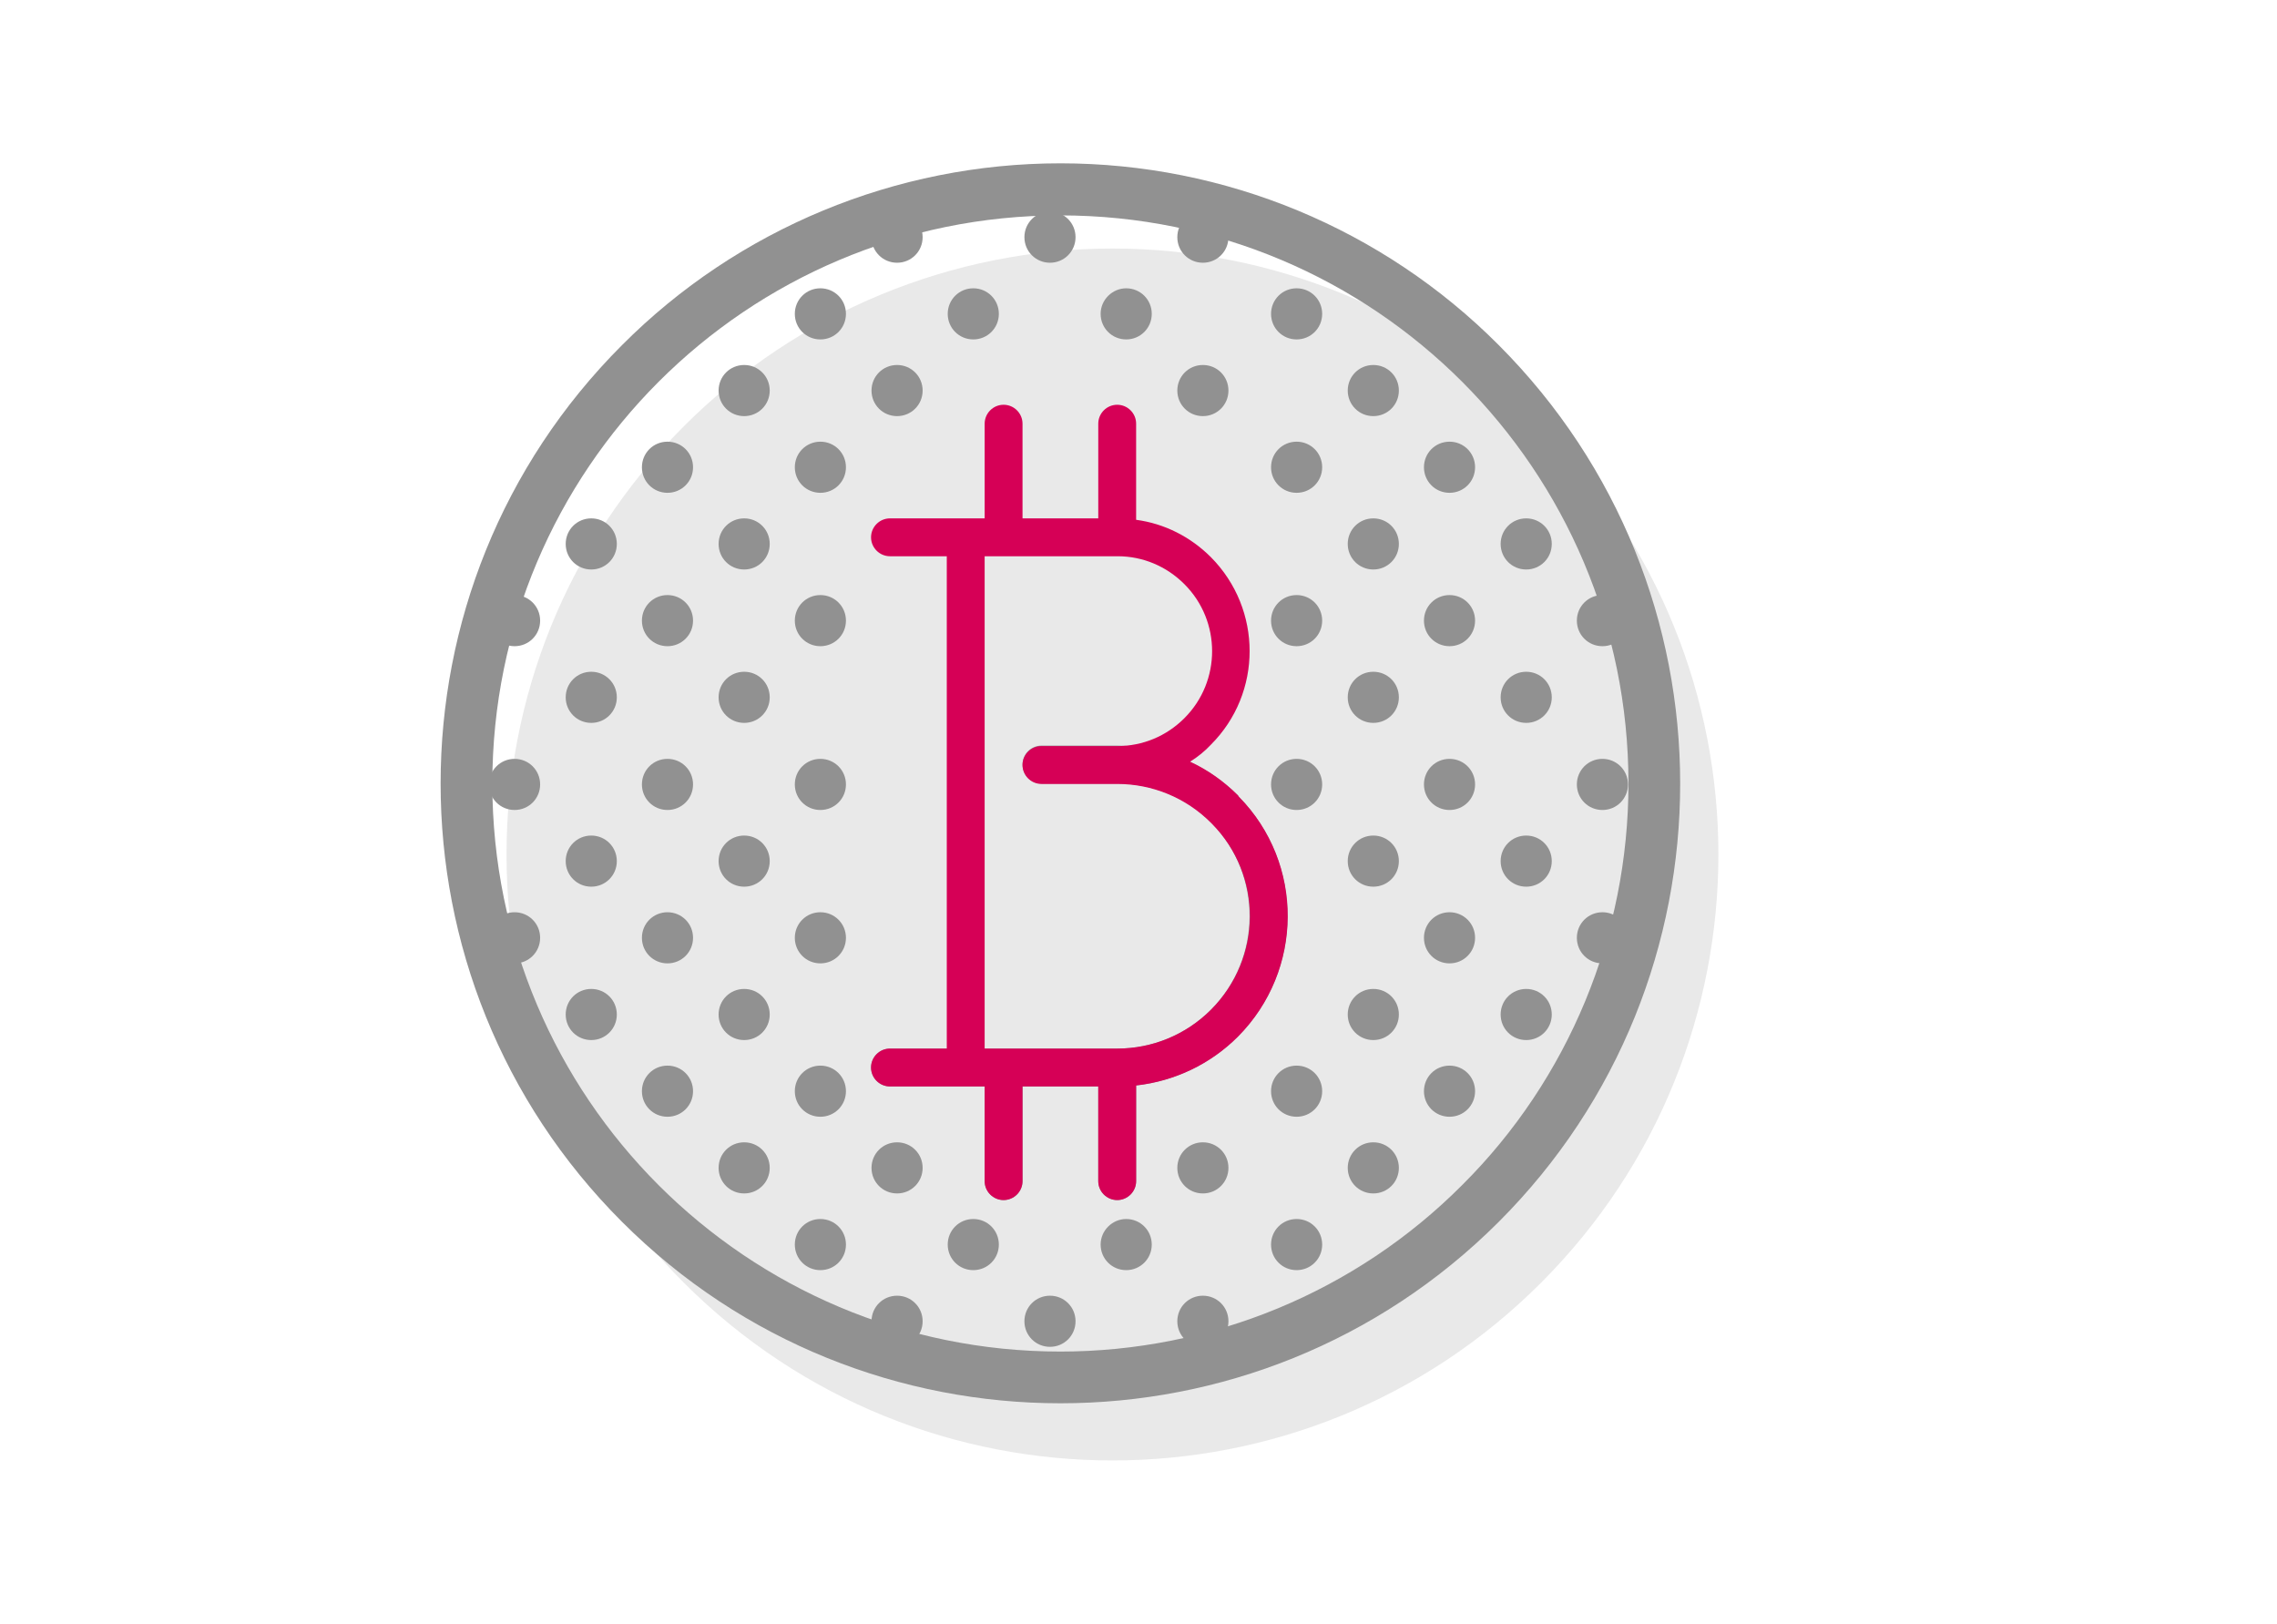
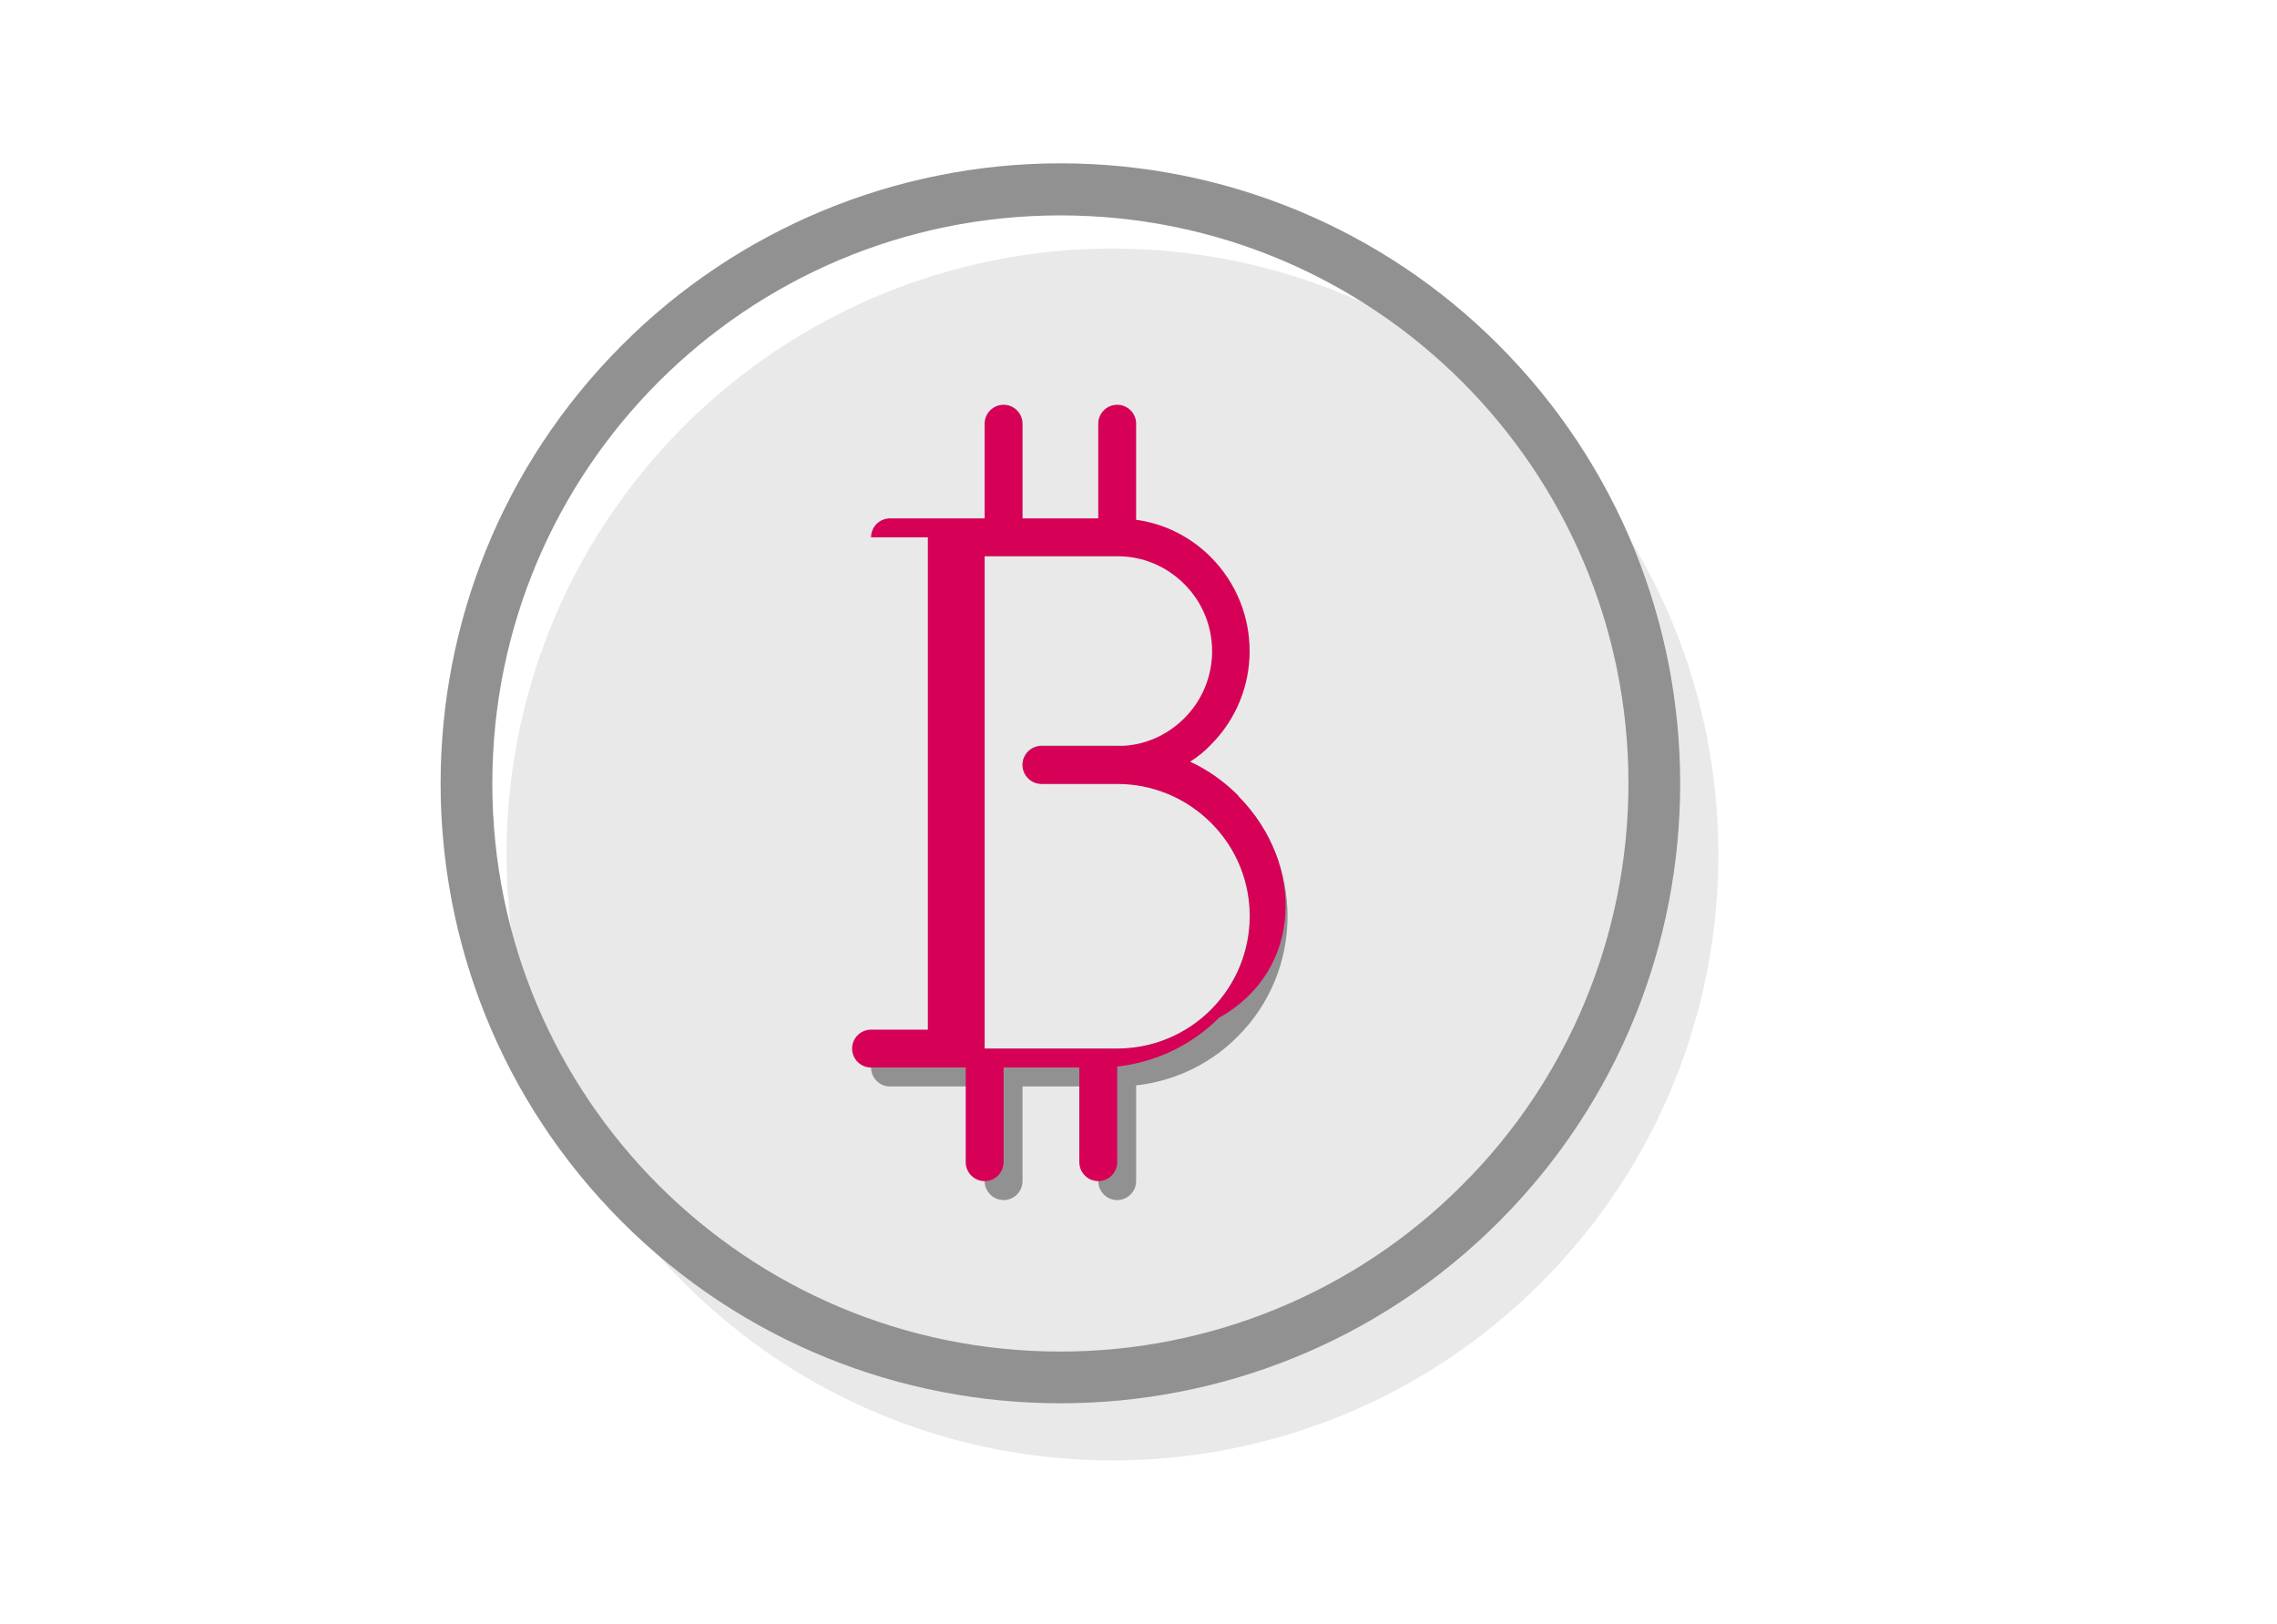
<svg xmlns="http://www.w3.org/2000/svg" version="1.1" id="Layer_1" x="0px" y="0px" width="481px" height="343px" viewBox="0 0 481 343" style="enable-background:new 0 0 481 343;" xml:space="preserve">
  <style type="text/css">
	.st0{fill:#E9E9E9;}
	.st1{fill:#919191;}
	.st2{fill:#D60056;}
</style>
  <g>
    <path id="Forma_1" class="st0" d="M325.5,90c50,50,50,131,0,181s-131,50-181,0s-50-131,0-181c24-24,56.6-37.5,90.5-37.5   C269,52.5,301.5,65.9,325.5,90z" />
-     <path class="st1" d="M322.4,176.5c3,0,5.4,2.4,5.4,5.4s-2.4,5.4-5.4,5.4s-5.4-2.4-5.4-5.4l0,0C317,178.9,319.4,176.5,322.4,176.5z    M338.5,160.3c3,0,5.4,2.4,5.4,5.4s-2.4,5.4-5.4,5.4s-5.4-2.4-5.4-5.4l0,0C333.1,162.7,335.5,160.3,338.5,160.3L338.5,160.3   L338.5,160.3z M338.5,192.7c3,0,5.4,2.4,5.4,5.4s-2.4,5.4-5.4,5.4s-5.4-2.4-5.4-5.4l0,0C333.1,195.1,335.5,192.7,338.5,192.7   L338.5,192.7L338.5,192.7z M290.1,176.5c3,0,5.4,2.4,5.4,5.4s-2.4,5.4-5.4,5.4s-5.4-2.4-5.4-5.4l0,0   C284.7,178.9,287.1,176.5,290.1,176.5C290,176.5,290.1,176.5,290.1,176.5L290.1,176.5z M273.9,160.3c3,0,5.4,2.4,5.4,5.4   s-2.4,5.4-5.4,5.4s-5.4-2.4-5.4-5.4l0,0C268.5,162.7,270.9,160.3,273.9,160.3L273.9,160.3L273.9,160.3z M306.2,160.3   c3,0,5.4,2.4,5.4,5.4s-2.4,5.4-5.4,5.4s-5.4-2.4-5.4-5.4l0,0C300.8,162.7,303.2,160.3,306.2,160.3L306.2,160.3L306.2,160.3z    M306.2,192.7c3,0,5.4,2.4,5.4,5.4s-2.4,5.4-5.4,5.4s-5.4-2.4-5.4-5.4l0,0C300.8,195.1,303.2,192.7,306.2,192.7L306.2,192.7   L306.2,192.7z M322.4,208.9c3,0,5.4,2.4,5.4,5.4s-2.4,5.4-5.4,5.4s-5.4-2.4-5.4-5.4l0,0C317,211.3,319.4,208.9,322.4,208.9   L322.4,208.9L322.4,208.9z M290.1,208.9c3,0,5.4,2.4,5.4,5.4s-2.4,5.4-5.4,5.4s-5.4-2.4-5.4-5.4l0,0   C284.7,211.3,287.1,208.9,290.1,208.9C290,208.9,290.1,208.9,290.1,208.9L290.1,208.9z M290.1,241.3c3,0,5.4,2.4,5.4,5.4   s-2.4,5.4-5.4,5.4s-5.4-2.4-5.4-5.4l0,0C284.7,243.7,287.1,241.3,290.1,241.3L290.1,241.3L290.1,241.3z M273.9,225.1   c3,0,5.4,2.4,5.4,5.4s-2.4,5.4-5.4,5.4s-5.4-2.4-5.4-5.4l0,0C268.5,227.5,270.9,225.1,273.9,225.1L273.9,225.1z M306.2,225.1   c3,0,5.4,2.4,5.4,5.4s-2.4,5.4-5.4,5.4s-5.4-2.4-5.4-5.4l0,0C300.8,227.5,303.2,225.1,306.2,225.1L306.2,225.1L306.2,225.1z    M273.9,257.5c3,0,5.4,2.4,5.4,5.4s-2.4,5.4-5.4,5.4s-5.4-2.4-5.4-5.4l0,0C268.5,259.9,270.9,257.5,273.9,257.5L273.9,257.5z    M157.2,176.5c3,0,5.4,2.4,5.4,5.4s-2.4,5.4-5.4,5.4s-5.4-2.4-5.4-5.4l0,0C151.8,178.9,154.2,176.5,157.2,176.5L157.2,176.5z    M173.3,160.3c3,0,5.4,2.4,5.4,5.4s-2.4,5.4-5.4,5.4s-5.4-2.4-5.4-5.4l0,0C167.9,162.7,170.3,160.3,173.3,160.3L173.3,160.3   L173.3,160.3z M173.3,192.7c3,0,5.4,2.4,5.4,5.4s-2.4,5.4-5.4,5.4s-5.4-2.4-5.4-5.4l0,0C167.9,195.1,170.3,192.7,173.3,192.7   L173.3,192.7L173.3,192.7z M124.9,176.5c3,0,5.4,2.4,5.4,5.4s-2.4,5.4-5.4,5.4s-5.4-2.4-5.4-5.4l0,0   C119.5,178.9,121.9,176.5,124.9,176.5C124.8,176.5,124.8,176.5,124.9,176.5L124.9,176.5z M141,160.3c3,0,5.4,2.4,5.4,5.4   s-2.4,5.4-5.4,5.4s-5.4-2.4-5.4-5.4l0,0C135.6,162.7,138,160.3,141,160.3L141,160.3L141,160.3z M141,192.7c3,0,5.4,2.4,5.4,5.4   s-2.4,5.4-5.4,5.4s-5.4-2.4-5.4-5.4l0,0C135.6,195.1,138,192.7,141,192.7L141,192.7L141,192.7z M108.7,160.3c3,0,5.4,2.4,5.4,5.4   s-2.4,5.4-5.4,5.4s-5.4-2.4-5.4-5.4l0,0C103.3,162.7,105.7,160.3,108.7,160.3z M108.7,192.7c3,0,5.4,2.4,5.4,5.4s-2.4,5.4-5.4,5.4   s-5.4-2.4-5.4-5.4l0,0C103.3,195.1,105.7,192.7,108.7,192.7L108.7,192.7z M157.2,208.9c3,0,5.4,2.4,5.4,5.4s-2.4,5.4-5.4,5.4   s-5.4-2.4-5.4-5.4l0,0C151.8,211.3,154.2,208.9,157.2,208.9L157.2,208.9z M124.9,208.9c3,0,5.4,2.4,5.4,5.4s-2.4,5.4-5.4,5.4   s-5.4-2.4-5.4-5.4l0,0C119.5,211.3,121.9,208.9,124.9,208.9L124.9,208.9z M157.2,241.3c3,0,5.4,2.4,5.4,5.4s-2.4,5.4-5.4,5.4   s-5.4-2.4-5.4-5.4l0,0C151.8,243.7,154.2,241.3,157.2,241.3L157.2,241.3z M173.3,225.1c3,0,5.4,2.4,5.4,5.4s-2.4,5.4-5.4,5.4   s-5.4-2.4-5.4-5.4l0,0C167.9,227.5,170.3,225.1,173.3,225.1L173.3,225.1z M173.3,257.5c3,0,5.4,2.4,5.4,5.4s-2.4,5.4-5.4,5.4   s-5.4-2.4-5.4-5.4l0,0C167.9,259.9,170.3,257.5,173.3,257.5L173.3,257.5z M189.5,241.3c3,0,5.4,2.4,5.4,5.4s-2.4,5.4-5.4,5.4   s-5.4-2.4-5.4-5.4l0,0C184.1,243.7,186.5,241.3,189.5,241.3L189.5,241.3z M141,225.1c3,0,5.4,2.4,5.4,5.4s-2.4,5.4-5.4,5.4   s-5.4-2.4-5.4-5.4l0,0C135.6,227.5,138,225.1,141,225.1L141,225.1z M205.6,257.5c3,0,5.4,2.4,5.4,5.4s-2.4,5.4-5.4,5.4   s-5.4-2.4-5.4-5.4l0,0C200.2,259.9,202.6,257.5,205.6,257.5L205.6,257.5z M254.1,241.3c3,0,5.4,2.4,5.4,5.4s-2.4,5.4-5.4,5.4   s-5.4-2.4-5.4-5.4l0,0C248.7,243.7,251.1,241.3,254.1,241.3z M189.5,273.7c3,0,5.4,2.4,5.4,5.4s-2.4,5.4-5.4,5.4s-5.4-2.4-5.4-5.4   l0,0C184.1,276.1,186.5,273.7,189.5,273.7L189.5,273.7z M221.8,273.7c3,0,5.4,2.4,5.4,5.4s-2.4,5.4-5.4,5.4s-5.4-2.4-5.4-5.4l0,0   C216.4,276.1,218.8,273.7,221.8,273.7L221.8,273.7L221.8,273.7z M254.1,273.7c3,0,5.4,2.4,5.4,5.4s-2.4,5.4-5.4,5.4   s-5.4-2.4-5.4-5.4l0,0C248.7,276.1,251.1,273.7,254.1,273.7L254.1,273.7L254.1,273.7z M237.9,257.5c3,0,5.4,2.4,5.4,5.4   s-2.4,5.4-5.4,5.4s-5.4-2.4-5.4-5.4l0,0C232.5,259.9,235,257.5,237.9,257.5L237.9,257.5z M273.9,60.9c3,0,5.4,2.4,5.4,5.4   s-2.4,5.4-5.4,5.4s-5.4-2.4-5.4-5.4l0,0C268.5,63.3,270.9,60.9,273.9,60.9L273.9,60.9z M290.1,77.1c3,0,5.4,2.4,5.4,5.4   s-2.4,5.4-5.4,5.4s-5.4-2.4-5.4-5.4l0,0C284.7,79.5,287.1,77.1,290.1,77.1L290.1,77.1L290.1,77.1z M322.4,109.5   c3,0,5.4,2.4,5.4,5.4s-2.4,5.4-5.4,5.4s-5.4-2.4-5.4-5.4l0,0C317,111.9,319.4,109.5,322.4,109.5z M338.5,125.7c3,0,5.4,2.4,5.4,5.4   s-2.4,5.4-5.4,5.4s-5.4-2.4-5.4-5.4l0,0C333.1,128.1,335.5,125.7,338.5,125.7L338.5,125.7z M290.1,109.5c3,0,5.4,2.4,5.4,5.4   s-2.4,5.4-5.4,5.4s-5.4-2.4-5.4-5.4l0,0C284.7,111.9,287.1,109.5,290.1,109.5L290.1,109.5z M273.9,93.3c3,0,5.4,2.4,5.4,5.4   s-2.4,5.4-5.4,5.4s-5.4-2.4-5.4-5.4l0,0C268.5,95.7,270.9,93.3,273.9,93.3L273.9,93.3z M306.2,93.3c3,0,5.4,2.4,5.4,5.4   s-2.4,5.4-5.4,5.4s-5.4-2.4-5.4-5.4l0,0C300.8,95.7,303.2,93.3,306.2,93.3L306.2,93.3L306.2,93.3z M273.9,125.7   c3,0,5.4,2.4,5.4,5.4s-2.4,5.4-5.4,5.4s-5.4-2.4-5.4-5.4l0,0C268.5,128.1,270.9,125.7,273.9,125.7z M306.2,125.7   c3,0,5.4,2.4,5.4,5.4s-2.4,5.4-5.4,5.4s-5.4-2.4-5.4-5.4l0,0C300.8,128.1,303.2,125.7,306.2,125.7L306.2,125.7z M322.4,141.9   c3,0,5.4,2.4,5.4,5.4s-2.4,5.4-5.4,5.4s-5.4-2.4-5.4-5.4l0,0C317,144.3,319.4,141.9,322.4,141.9L322.4,141.9z M290.1,141.9   c3,0,5.4,2.4,5.4,5.4s-2.4,5.4-5.4,5.4s-5.4-2.4-5.4-5.4l0,0C284.7,144.3,287.1,141.9,290.1,141.9L290.1,141.9z M173.3,60.9   c3,0,5.4,2.4,5.4,5.4s-2.4,5.4-5.4,5.4s-5.4-2.4-5.4-5.4l0,0C167.9,63.3,170.3,60.9,173.3,60.9z M189.5,44.7c3,0,5.4,2.4,5.4,5.4   s-2.4,5.4-5.4,5.4s-5.4-2.4-5.4-5.4l0,0C184.1,47.1,186.5,44.7,189.5,44.7L189.5,44.7L189.5,44.7z M205.6,60.9c3,0,5.4,2.4,5.4,5.4   s-2.4,5.4-5.4,5.4s-5.4-2.4-5.4-5.4l0,0C200.2,63.3,202.6,60.9,205.6,60.9L205.6,60.9L205.6,60.9z M221.8,44.7c3,0,5.4,2.4,5.4,5.4   s-2.4,5.4-5.4,5.4s-5.4-2.4-5.4-5.4l0,0C216.4,47.1,218.8,44.7,221.8,44.7L221.8,44.7L221.8,44.7z M254.1,44.7c3,0,5.4,2.4,5.4,5.4   s-2.4,5.4-5.4,5.4s-5.4-2.4-5.4-5.4l0,0C248.7,47.1,251.1,44.7,254.1,44.7L254.1,44.7L254.1,44.7z M157.2,77.1c3,0,5.4,2.4,5.4,5.4   s-2.4,5.4-5.4,5.4s-5.4-2.4-5.4-5.4l0,0C151.8,79.5,154.2,77.1,157.2,77.1z M189.5,77.1c3,0,5.4,2.4,5.4,5.4s-2.4,5.4-5.4,5.4   s-5.4-2.4-5.4-5.4l0,0C184.1,79.5,186.5,77.1,189.5,77.1z M254.1,77.1c3,0,5.4,2.4,5.4,5.4s-2.4,5.4-5.4,5.4s-5.4-2.4-5.4-5.4l0,0   C248.7,79.5,251.1,77.1,254.1,77.1L254.1,77.1L254.1,77.1z M237.9,60.9c3,0,5.4,2.4,5.4,5.4s-2.4,5.4-5.4,5.4s-5.4-2.4-5.4-5.4l0,0   C232.5,63.3,235,60.9,237.9,60.9L237.9,60.9z M157.2,109.5c3,0,5.4,2.4,5.4,5.4s-2.4,5.4-5.4,5.4s-5.4-2.4-5.4-5.4l0,0   C151.8,111.9,154.2,109.5,157.2,109.5z M173.3,93.3c3,0,5.4,2.4,5.4,5.4s-2.4,5.4-5.4,5.4s-5.4-2.4-5.4-5.4l0,0   C167.9,95.7,170.3,93.3,173.3,93.3L173.3,93.3L173.3,93.3z M173.3,125.7c3,0,5.4,2.4,5.4,5.4s-2.4,5.4-5.4,5.4s-5.4-2.4-5.4-5.4   l0,0C167.9,128.1,170.3,125.7,173.3,125.7L173.3,125.7L173.3,125.7z M124.9,109.5c3,0,5.4,2.4,5.4,5.4s-2.4,5.4-5.4,5.4   s-5.4-2.4-5.4-5.4l0,0C119.5,111.9,121.9,109.5,124.9,109.5C124.8,109.5,124.8,109.5,124.9,109.5L124.9,109.5z M141,93.3   c3,0,5.4,2.4,5.4,5.4s-2.4,5.4-5.4,5.4s-5.4-2.4-5.4-5.4l0,0C135.6,95.7,138,93.3,141,93.3L141,93.3L141,93.3z M141,125.7   c3,0,5.4,2.4,5.4,5.4s-2.4,5.4-5.4,5.4s-5.4-2.4-5.4-5.4l0,0C135.6,128.1,138,125.7,141,125.7L141,125.7L141,125.7z M108.7,125.7   c3,0,5.4,2.4,5.4,5.4s-2.4,5.4-5.4,5.4s-5.4-2.4-5.4-5.4l0,0C103.3,128.1,105.7,125.7,108.7,125.7L108.7,125.7L108.7,125.7z    M157.2,141.9c3,0,5.4,2.4,5.4,5.4s-2.4,5.4-5.4,5.4s-5.4-2.4-5.4-5.4l0,0C151.8,144.3,154.2,141.9,157.2,141.9L157.2,141.9   L157.2,141.9z M124.9,141.9c3,0,5.4,2.4,5.4,5.4s-2.4,5.4-5.4,5.4s-5.4-2.4-5.4-5.4l0,0C119.5,144.3,121.9,141.9,124.9,141.9   C124.8,141.9,124.8,141.9,124.9,141.9L124.9,141.9z" />
    <path id="Forma_1-2" class="st1" d="M344,165.5c0-66.3-53.7-120-120-120s-120,53.7-120,120s53.7,120,120,120   c31.8,0,62.4-12.6,84.9-35.2C331.4,227.9,344,197.3,344,165.5L344,165.5z M316.6,72.9c51.1,51.2,51.1,134.1,0,185.2   s-134.1,51.1-185.2,0s-51.1-134.1,0-185.2c24.5-24.6,57.9-38.4,92.6-38.4C258.8,34.5,292.1,48.3,316.6,72.9z M236,165.5   c-2.2,0-4-1.8-4-4s1.8-4,4-4c9.6,0,18.7,3.8,25.5,10.5l0.2,0.3c13.8,14.1,13.7,36.7-0.2,50.6l0,0l0,0c-6.7,6.8-15.9,10.6-25.5,10.6   h-48c-2.2,0-4-1.8-4-4s1.8-4,4-4h48c7.4,0,14.5-2.9,19.8-8.2l0,0c10.8-10.9,10.9-28.4,0.2-39.4l-0.2-0.2   C250.6,168.4,243.4,165.5,236,165.5z M220,165.5c-2.2,0-4-1.8-4-4s1.8-4,4-4h16c2.2,0,4,1.8,4,4s-1.8,4-4,4H220z M208,225.5   c0-2.2,1.8-4,4-4s4,1.8,4,4v24c0,2.2-1.8,4-4,4s-4-1.8-4-4V225.5z M232,225.5c0-2.2,1.8-4,4-4s4,1.8,4,4v24c0,2.2-1.8,4-4,4   s-4-1.8-4-4V225.5z" />
-     <path class="st2" d="M261.7,168.3l-0.2-0.3c-3-3-6.4-5.4-10.1-7.1c1.6-1,3.1-2.2,4.4-3.6l0,0l0,0l0,0c10.9-10.9,10.9-28.6,0-39.6   l0,0l0,0c-4.3-4.3-9.8-7.1-15.8-7.9V89.5c0-2.2-1.8-4-4-4s-4,1.8-4,4v20h-16v-20c0-2.2-1.8-4-4-4s-4,1.8-4,4v20h-20   c-2.2,0-4,1.8-4,4s1.8,4,4,4h12v104h-12c-2.2,0-4,1.8-4,4s1.8,4,4,4h20v20c0,2.2,1.8,4,4,4s4-1.8,4-4v-20h16v20c0,2.2,1.8,4,4,4   s4-1.8,4-4v-20.2c8.1-0.9,15.7-4.5,21.5-10.3l0,0l0,0C275.4,205,275.6,182.4,261.7,168.3z M255.8,213.3L255.8,213.3   c-5.3,5.3-12.4,8.2-19.8,8.2h-28v-104h3.9h0.1h0.1H236h0.1l0,0c5.3,0,10.3,2.1,14.1,5.9l0,0c7.8,7.8,7.8,20.5,0,28.3l0,0   c-3.8,3.8-8.8,5.9-14.2,5.9h-16c-2.2,0-4,1.8-4,4s1.8,4,4,4h16l0,0l0,0l0,0l0,0c7.4,0,14.5,2.9,19.8,8.2l0.2,0.2   C266.8,184.9,266.7,202.4,255.8,213.3z" />
+     <path class="st2" d="M261.7,168.3l-0.2-0.3c-3-3-6.4-5.4-10.1-7.1c1.6-1,3.1-2.2,4.4-3.6l0,0l0,0l0,0c10.9-10.9,10.9-28.6,0-39.6   l0,0l0,0c-4.3-4.3-9.8-7.1-15.8-7.9V89.5c0-2.2-1.8-4-4-4s-4,1.8-4,4v20h-16v-20c0-2.2-1.8-4-4-4s-4,1.8-4,4v20h-20   c-2.2,0-4,1.8-4,4h12v104h-12c-2.2,0-4,1.8-4,4s1.8,4,4,4h20v20c0,2.2,1.8,4,4,4s4-1.8,4-4v-20h16v20c0,2.2,1.8,4,4,4   s4-1.8,4-4v-20.2c8.1-0.9,15.7-4.5,21.5-10.3l0,0l0,0C275.4,205,275.6,182.4,261.7,168.3z M255.8,213.3L255.8,213.3   c-5.3,5.3-12.4,8.2-19.8,8.2h-28v-104h3.9h0.1h0.1H236h0.1l0,0c5.3,0,10.3,2.1,14.1,5.9l0,0c7.8,7.8,7.8,20.5,0,28.3l0,0   c-3.8,3.8-8.8,5.9-14.2,5.9h-16c-2.2,0-4,1.8-4,4s1.8,4,4,4h16l0,0l0,0l0,0l0,0c7.4,0,14.5,2.9,19.8,8.2l0.2,0.2   C266.8,184.9,266.7,202.4,255.8,213.3z" />
  </g>
</svg>